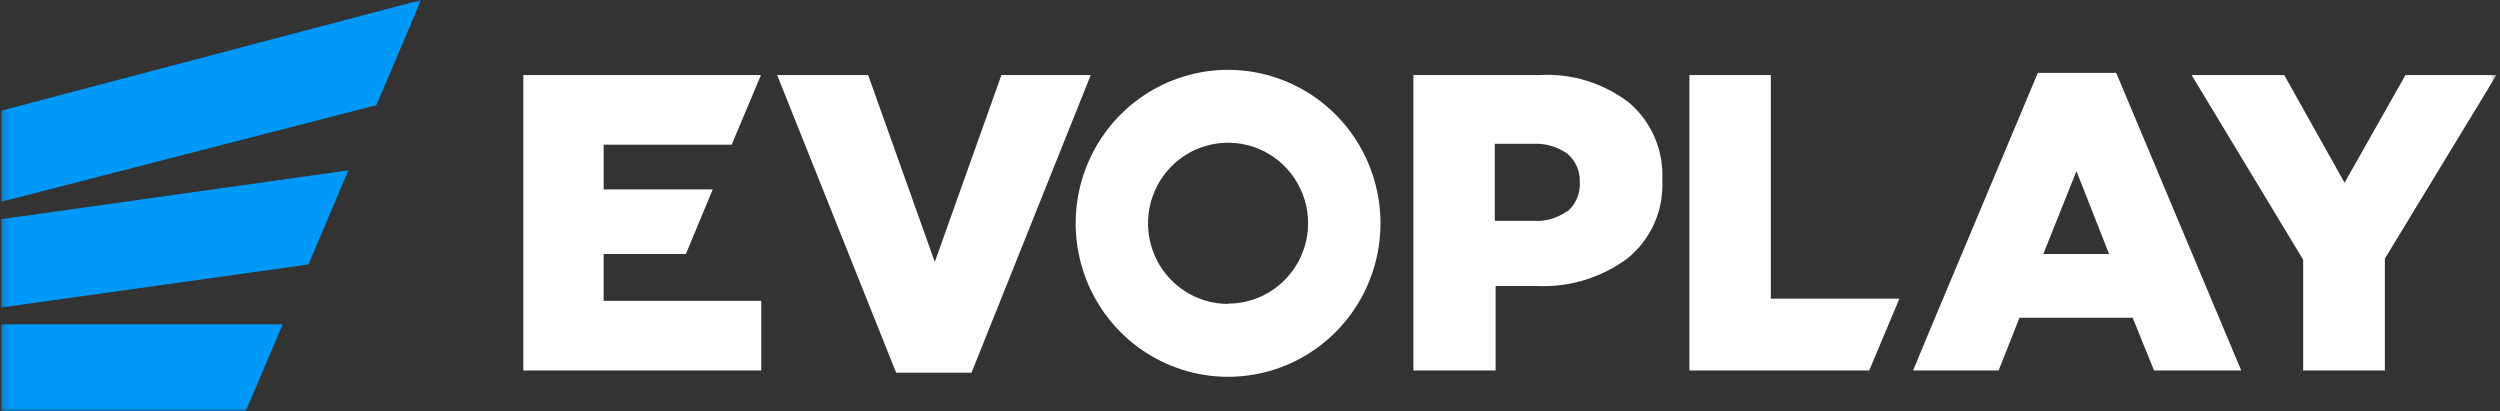
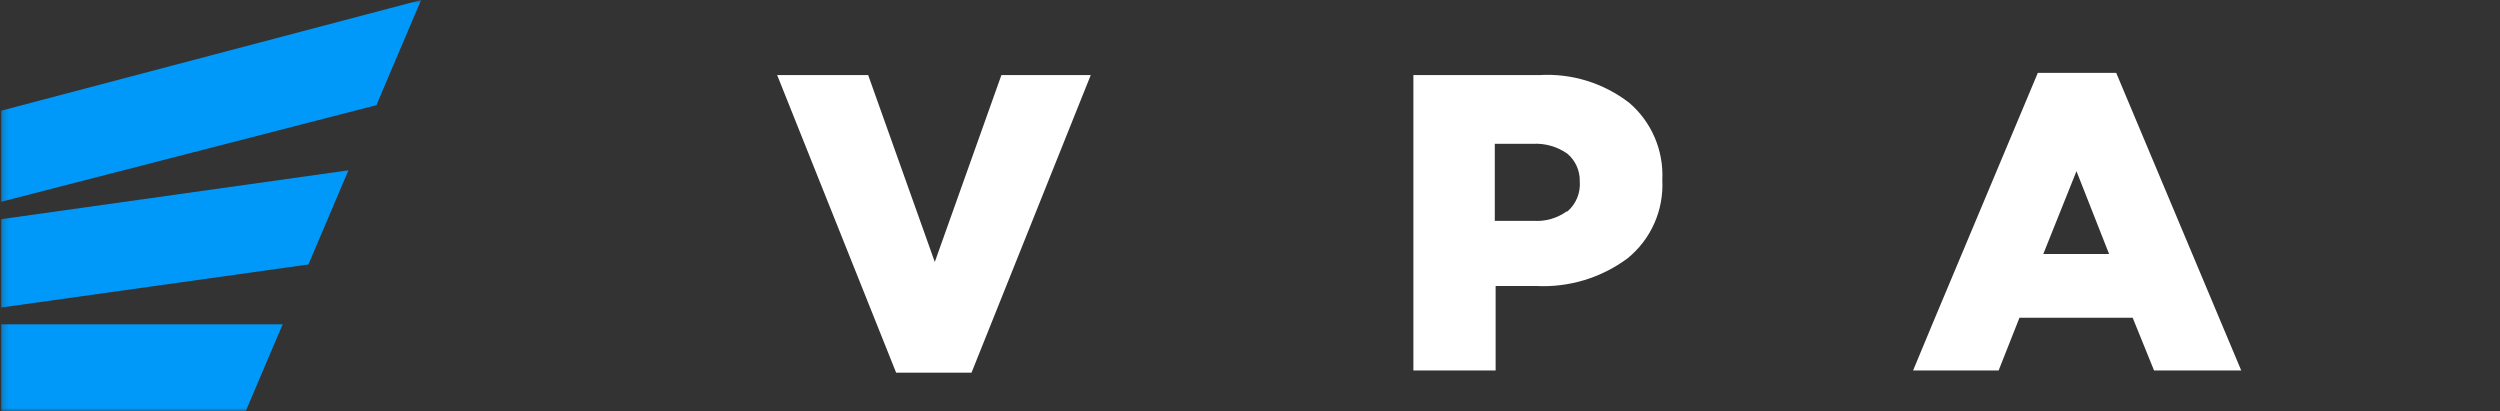
<svg xmlns="http://www.w3.org/2000/svg" width="389" height="64" viewBox="0 0 389 64" fill="none">
  <rect x="0" y="0" width="389" height="64" fill="#333333" stroke="none" />
  <g clip-path="url(#clip0_765_1652)">
    <mask id="mask0_765_1652" style="mask-type:luminance" maskUnits="userSpaceOnUse" x="0" y="0" width="389" height="64">
      <path d="M388.445 0H0.177V64H388.445V0Z" fill="white" />
    </mask>
    <g mask="url(#mask0_765_1652)">
      <path d="M0.177 50.47V64H38.224L43.982 50.47H0.177Z" fill="#0099FA" />
      <path d="M0.177 34.105V47.85L47.991 41.148L54.218 26.502L0.177 34.105Z" fill="#0099FA" />
      <path d="M0.177 17.224V31.398L58.568 16.363L65.521 0L0.177 17.224Z" fill="#0099FA" />
      <path d="M35.366 41.922C35.778 41.856 36.153 41.645 36.424 41.327C36.695 41.009 36.844 40.602 36.844 40.183C36.844 39.763 36.695 39.358 36.424 39.038C36.153 38.72 35.778 38.507 35.366 38.443C34.954 38.509 34.579 38.72 34.308 39.038C34.037 39.356 33.889 39.763 33.889 40.183C33.889 40.602 34.037 41.007 34.308 41.327C34.579 41.645 34.954 41.858 35.366 41.922Z" fill="#0099FA" />
-       <path d="M93.928 39.518H106.724L110.905 29.466H93.93V22.507H113.849L118.37 11.768L118.412 11.684H81.431V57.643H118.453V46.82H93.928V39.518Z" fill="white" />
      <path d="M239.502 11.684H219.923V57.643H232.72V44.499H239.033C244.117 44.762 249.136 43.243 253.237 40.203C255.035 38.748 256.465 36.883 257.408 34.763C258.35 32.642 258.775 30.327 258.655 28.006C258.769 25.747 258.367 23.492 257.48 21.414C256.593 19.335 255.244 17.491 253.538 16.021C249.529 12.915 244.544 11.373 239.502 11.684ZM243.765 32.902C242.263 33.973 240.441 34.49 238.604 34.362H232.59V22.377H238.519C240.433 22.27 242.325 22.816 243.893 23.923C244.512 24.448 245.004 25.109 245.337 25.85C245.67 26.594 245.832 27.403 245.813 28.218C245.881 29.096 245.745 29.977 245.41 30.791C245.077 31.605 244.558 32.328 243.893 32.902H243.765Z" fill="white" />
-       <path d="M275.541 11.684H262.873V57.643H290.852L295.545 46.475H275.541V11.684Z" fill="white" />
      <path d="M317.085 11.339L300.75 50.255L297.678 57.643H310.986L314.229 49.44H331.844L335.17 57.643H348.735L329.282 11.339H317.085ZM317.937 39.518L323.099 26.631L328.174 39.518H317.937Z" fill="white" />
-       <path d="M374.284 11.684L364.816 28.435L355.43 11.684H341.015L358.374 40.419V57.643H371.084V40.246L388.443 11.682L374.284 11.684Z" fill="white" />
      <path d="M155.818 11.684L145.454 40.762L135.088 11.684H120.927L139.438 57.988H151.167L169.721 11.684H155.818Z" fill="white" />
-       <path d="M191.088 10.867C186.397 10.867 181.811 12.268 177.913 14.892C174.013 17.516 170.973 21.247 169.179 25.61C167.385 29.973 166.914 34.775 167.829 39.407C168.744 44.04 171.003 48.296 174.32 51.635C177.636 54.974 181.862 57.25 186.463 58.171C191.063 59.093 195.831 58.619 200.164 56.812C204.497 55.005 208.202 51.944 210.807 48.015C213.412 44.089 214.805 39.471 214.805 34.747C214.805 28.413 212.305 22.338 207.859 17.86C203.409 13.384 197.378 10.867 191.088 10.867ZM191.088 47.291C188.624 47.291 186.216 46.555 184.168 45.177C182.12 43.799 180.524 41.839 179.581 39.549C178.638 37.256 178.391 34.735 178.871 32.301C179.351 29.869 180.537 27.633 182.28 25.879C184.021 24.125 186.24 22.931 188.657 22.445C191.074 21.962 193.578 22.21 195.854 23.159C198.129 24.108 200.074 25.715 201.442 27.778C202.811 29.841 203.541 32.266 203.541 34.747C203.53 38.065 202.212 41.245 199.878 43.588C197.544 45.932 194.382 47.245 191.086 47.245L191.088 47.291Z" fill="white" />
    </g>
  </g>
  <defs>
    <clipPath id="clip0_765_1652">
      <rect width="389" height="64" fill="white" />
    </clipPath>
  </defs>
</svg>